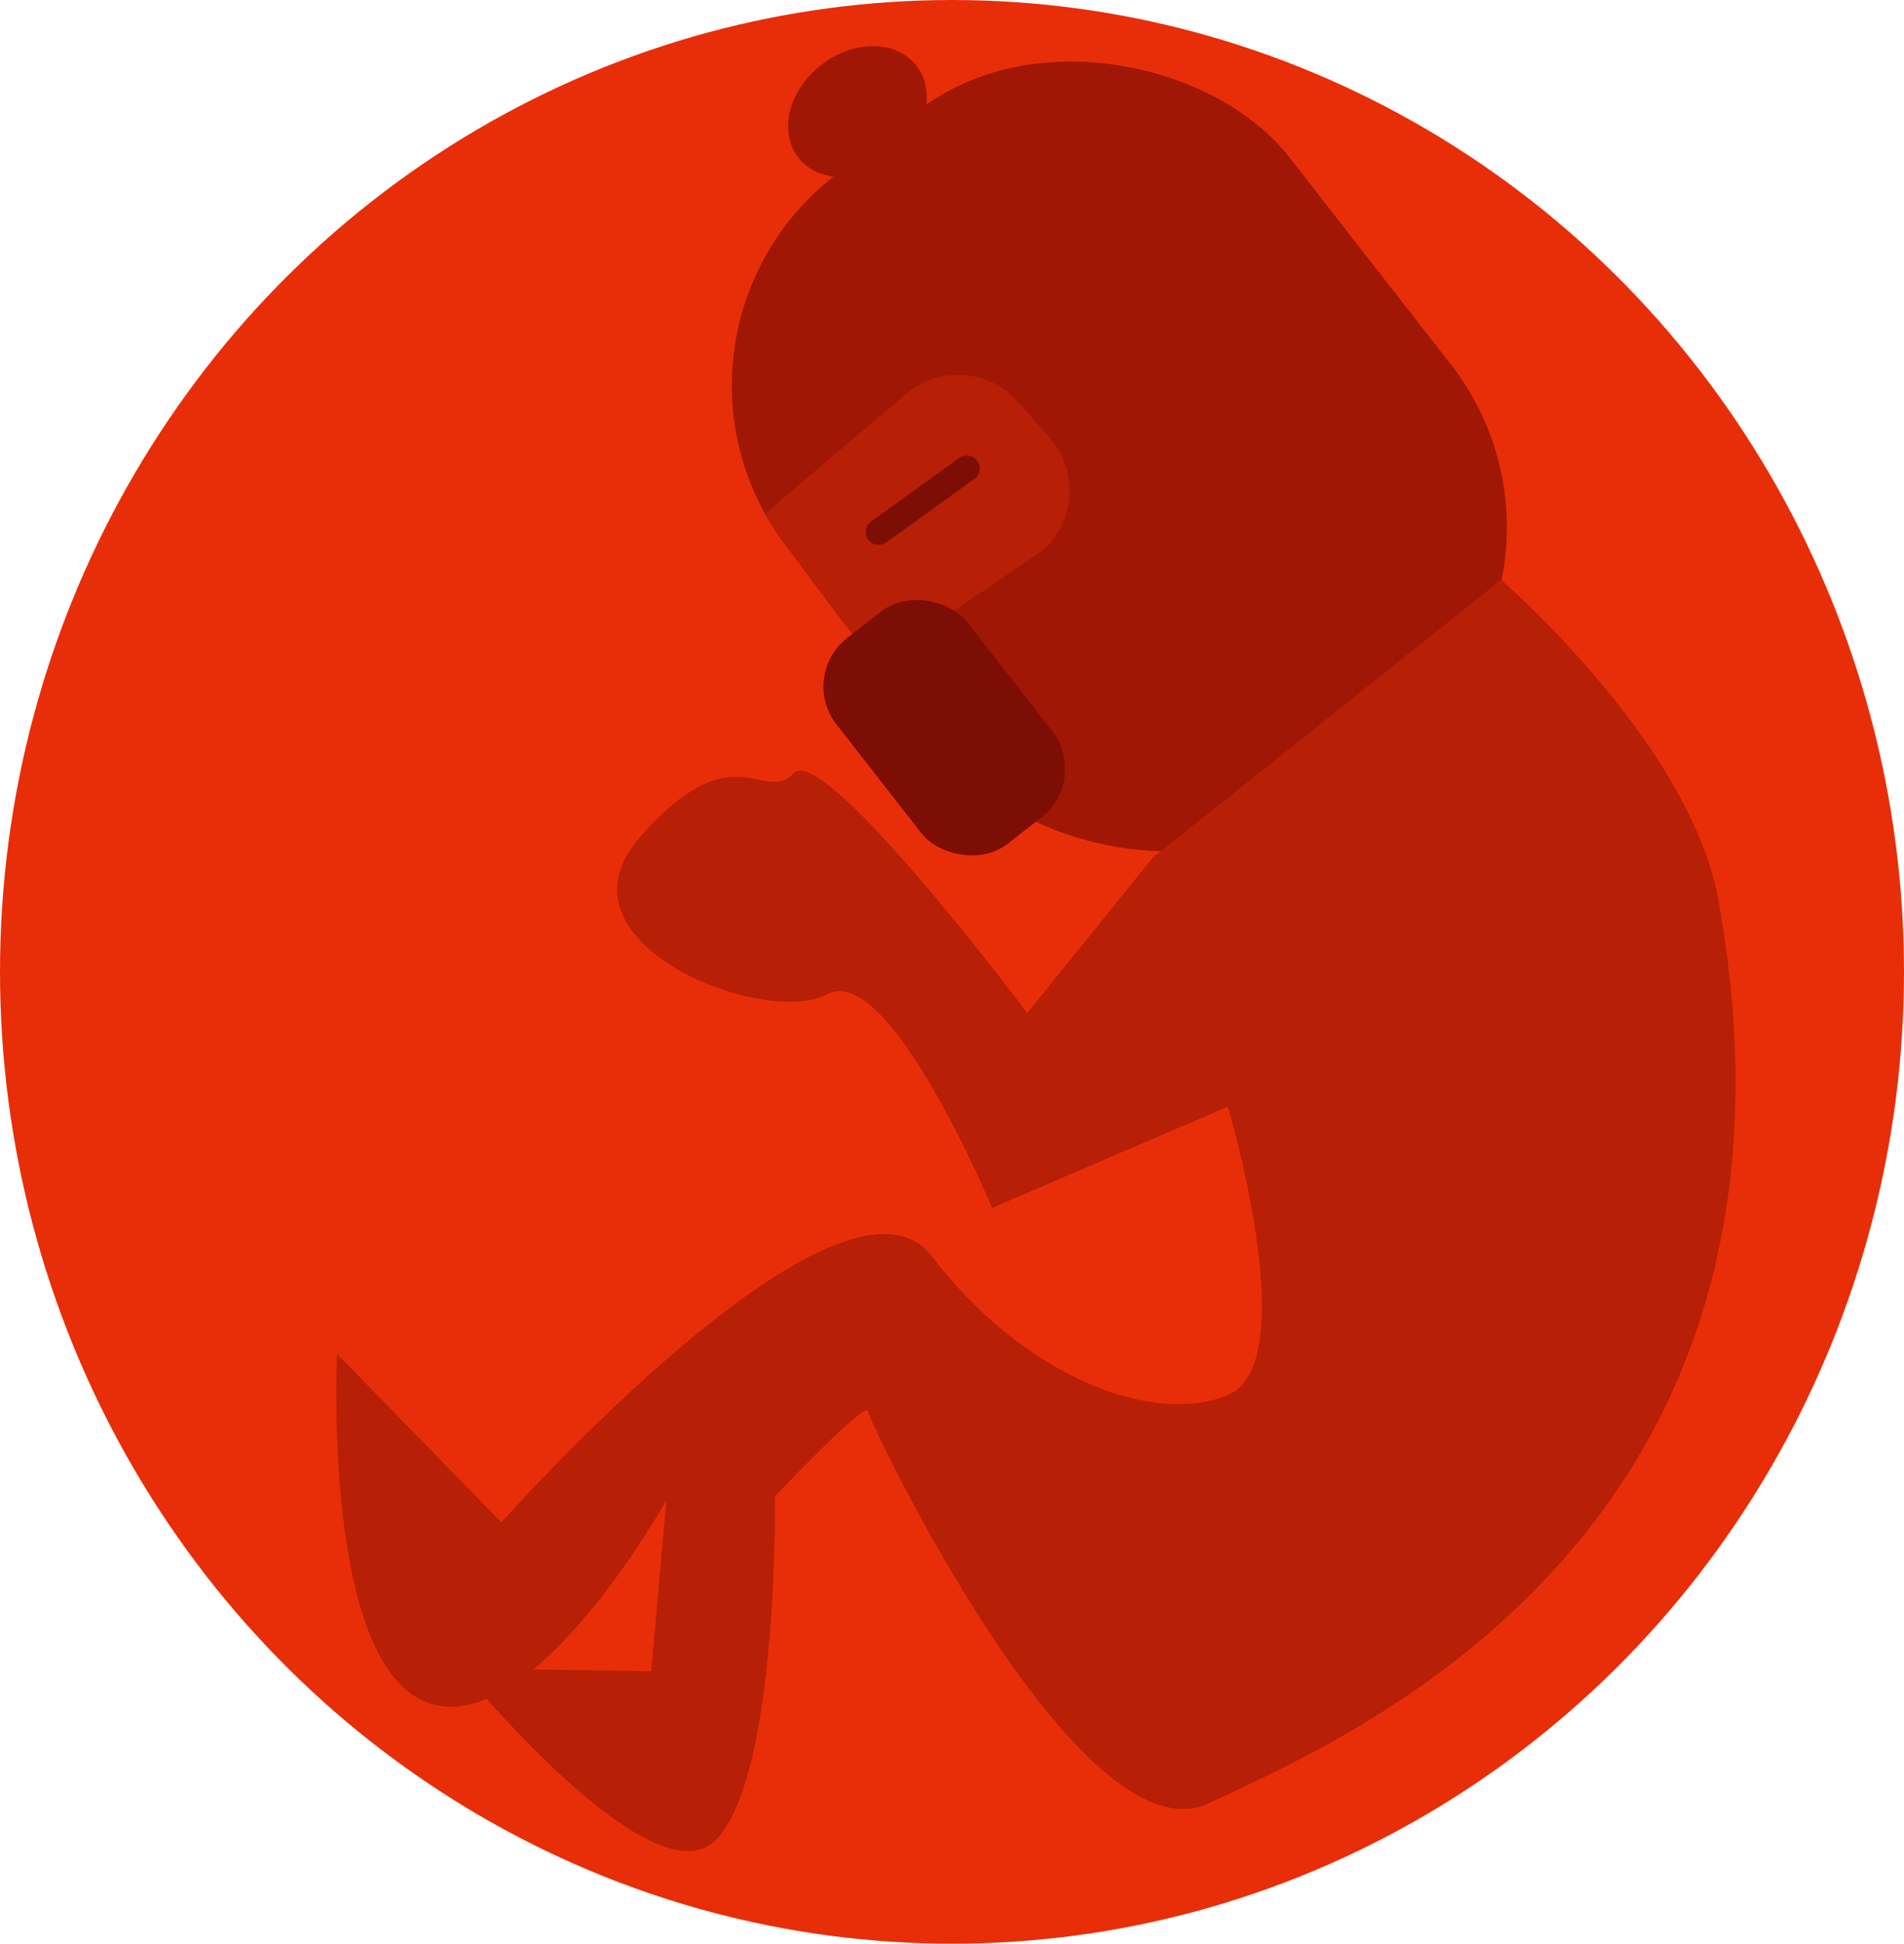
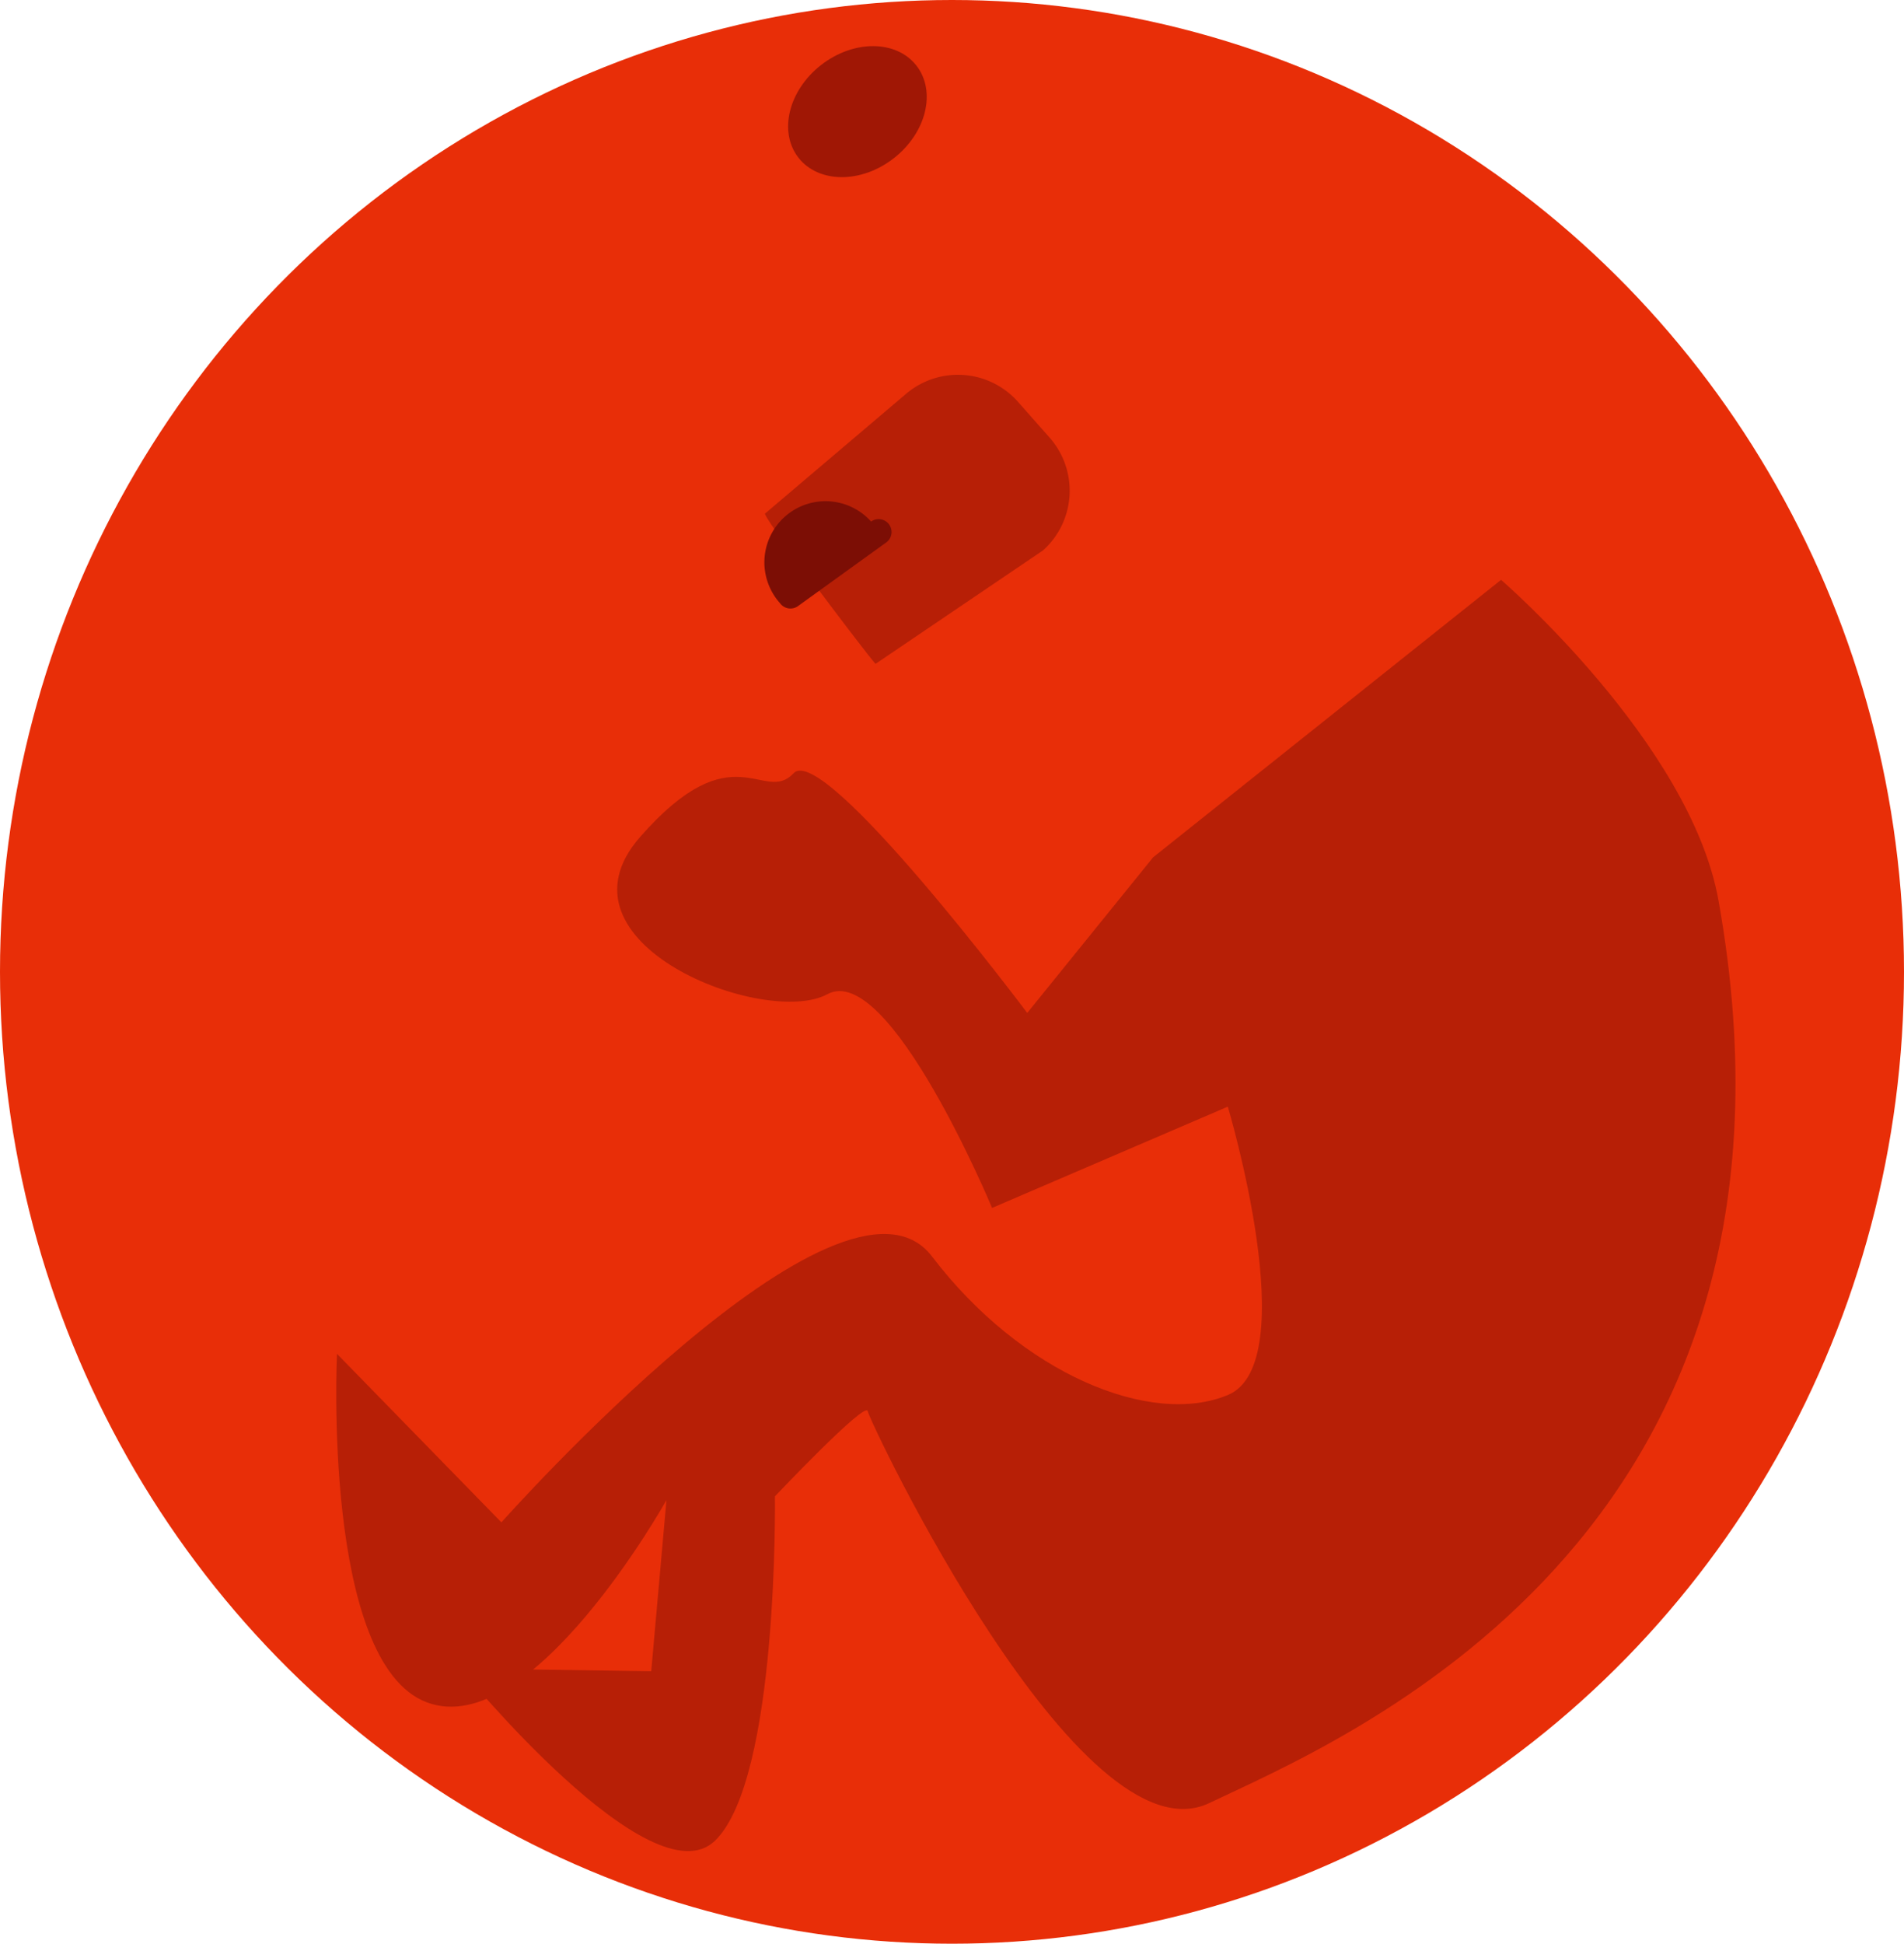
<svg xmlns="http://www.w3.org/2000/svg" id="Layer_4" data-name="Layer 4" viewBox="0 0 459.02 468.5">
  <defs>
    <style>.cls-1{fill:#e82e08;}.cls-2{fill:#a01705;}.cls-3{fill:#b71f06;}.cls-4{fill:#7c0e05;}</style>
  </defs>
  <title>thoughtanaut</title>
  <ellipse class="cls-1" cx="229.51" cy="234.25" rx="229.51" ry="234.25" />
  <ellipse class="cls-2" cx="206.71" cy="26.91" rx="18.04" ry="14.25" transform="translate(27.16 132.81) rotate(-37.95)" />
-   <rect class="cls-2" x="193.21" y="14.46" width="153.3" height="191.09" rx="63.9" transform="translate(-10.59 189.22) rotate(-37.95)" />
  <path class="cls-3" d="M251.46,132.66,211.1,160c0,.53-27.53-35.69-26.65-36.22l33.69-28.6a19.33,19.33,0,0,1,27.21,1.6l7.69,8.7A19.33,19.33,0,0,1,251.46,132.66Z" />
  <path class="cls-3" d="M278,206.64l-30.35,37.51s-49.11-65.45-56.33-57.77-14.44-10.38-37,15.35,30.24,46,45.13,37.91,39.72,51.51,39.72,51.51L296,266.74s18.51,61.83,0,69.51-49.65-5-71.31-33.4-103.81,64.09-103.81,64.09L81.24,326.32s-3.61,74.47,21.66,84,57.77-48.75,57.77-48.75L157,402.82l-46-.67s46,56.42,61.38,41.52,14.44-83,14.44-83,21.93-23.18,22.38-20.52,51.18,109.34,82.33,94.45,150.31-63.31,122.77-217.55c-6.77-37.91-52.42-77.29-52.42-77.29Z" />
-   <rect class="cls-4" x="207.65" y="143.95" width="40.02" height="62.9" rx="14.82" transform="translate(-59.73 177.09) rotate(-37.95)" />
-   <path class="cls-4" d="M210,125.71l21.26-15.33a3.12,3.12,0,0,1,4.35.71h0a3.11,3.11,0,0,1-.71,4.34l-21.26,15.33a3.11,3.11,0,0,1-4.34-.71h0A3.12,3.12,0,0,1,210,125.71Z" />
+   <path class="cls-4" d="M210,125.71a3.12,3.12,0,0,1,4.35.71h0a3.11,3.11,0,0,1-.71,4.34l-21.26,15.33a3.11,3.11,0,0,1-4.34-.71h0A3.12,3.12,0,0,1,210,125.71Z" />
</svg>